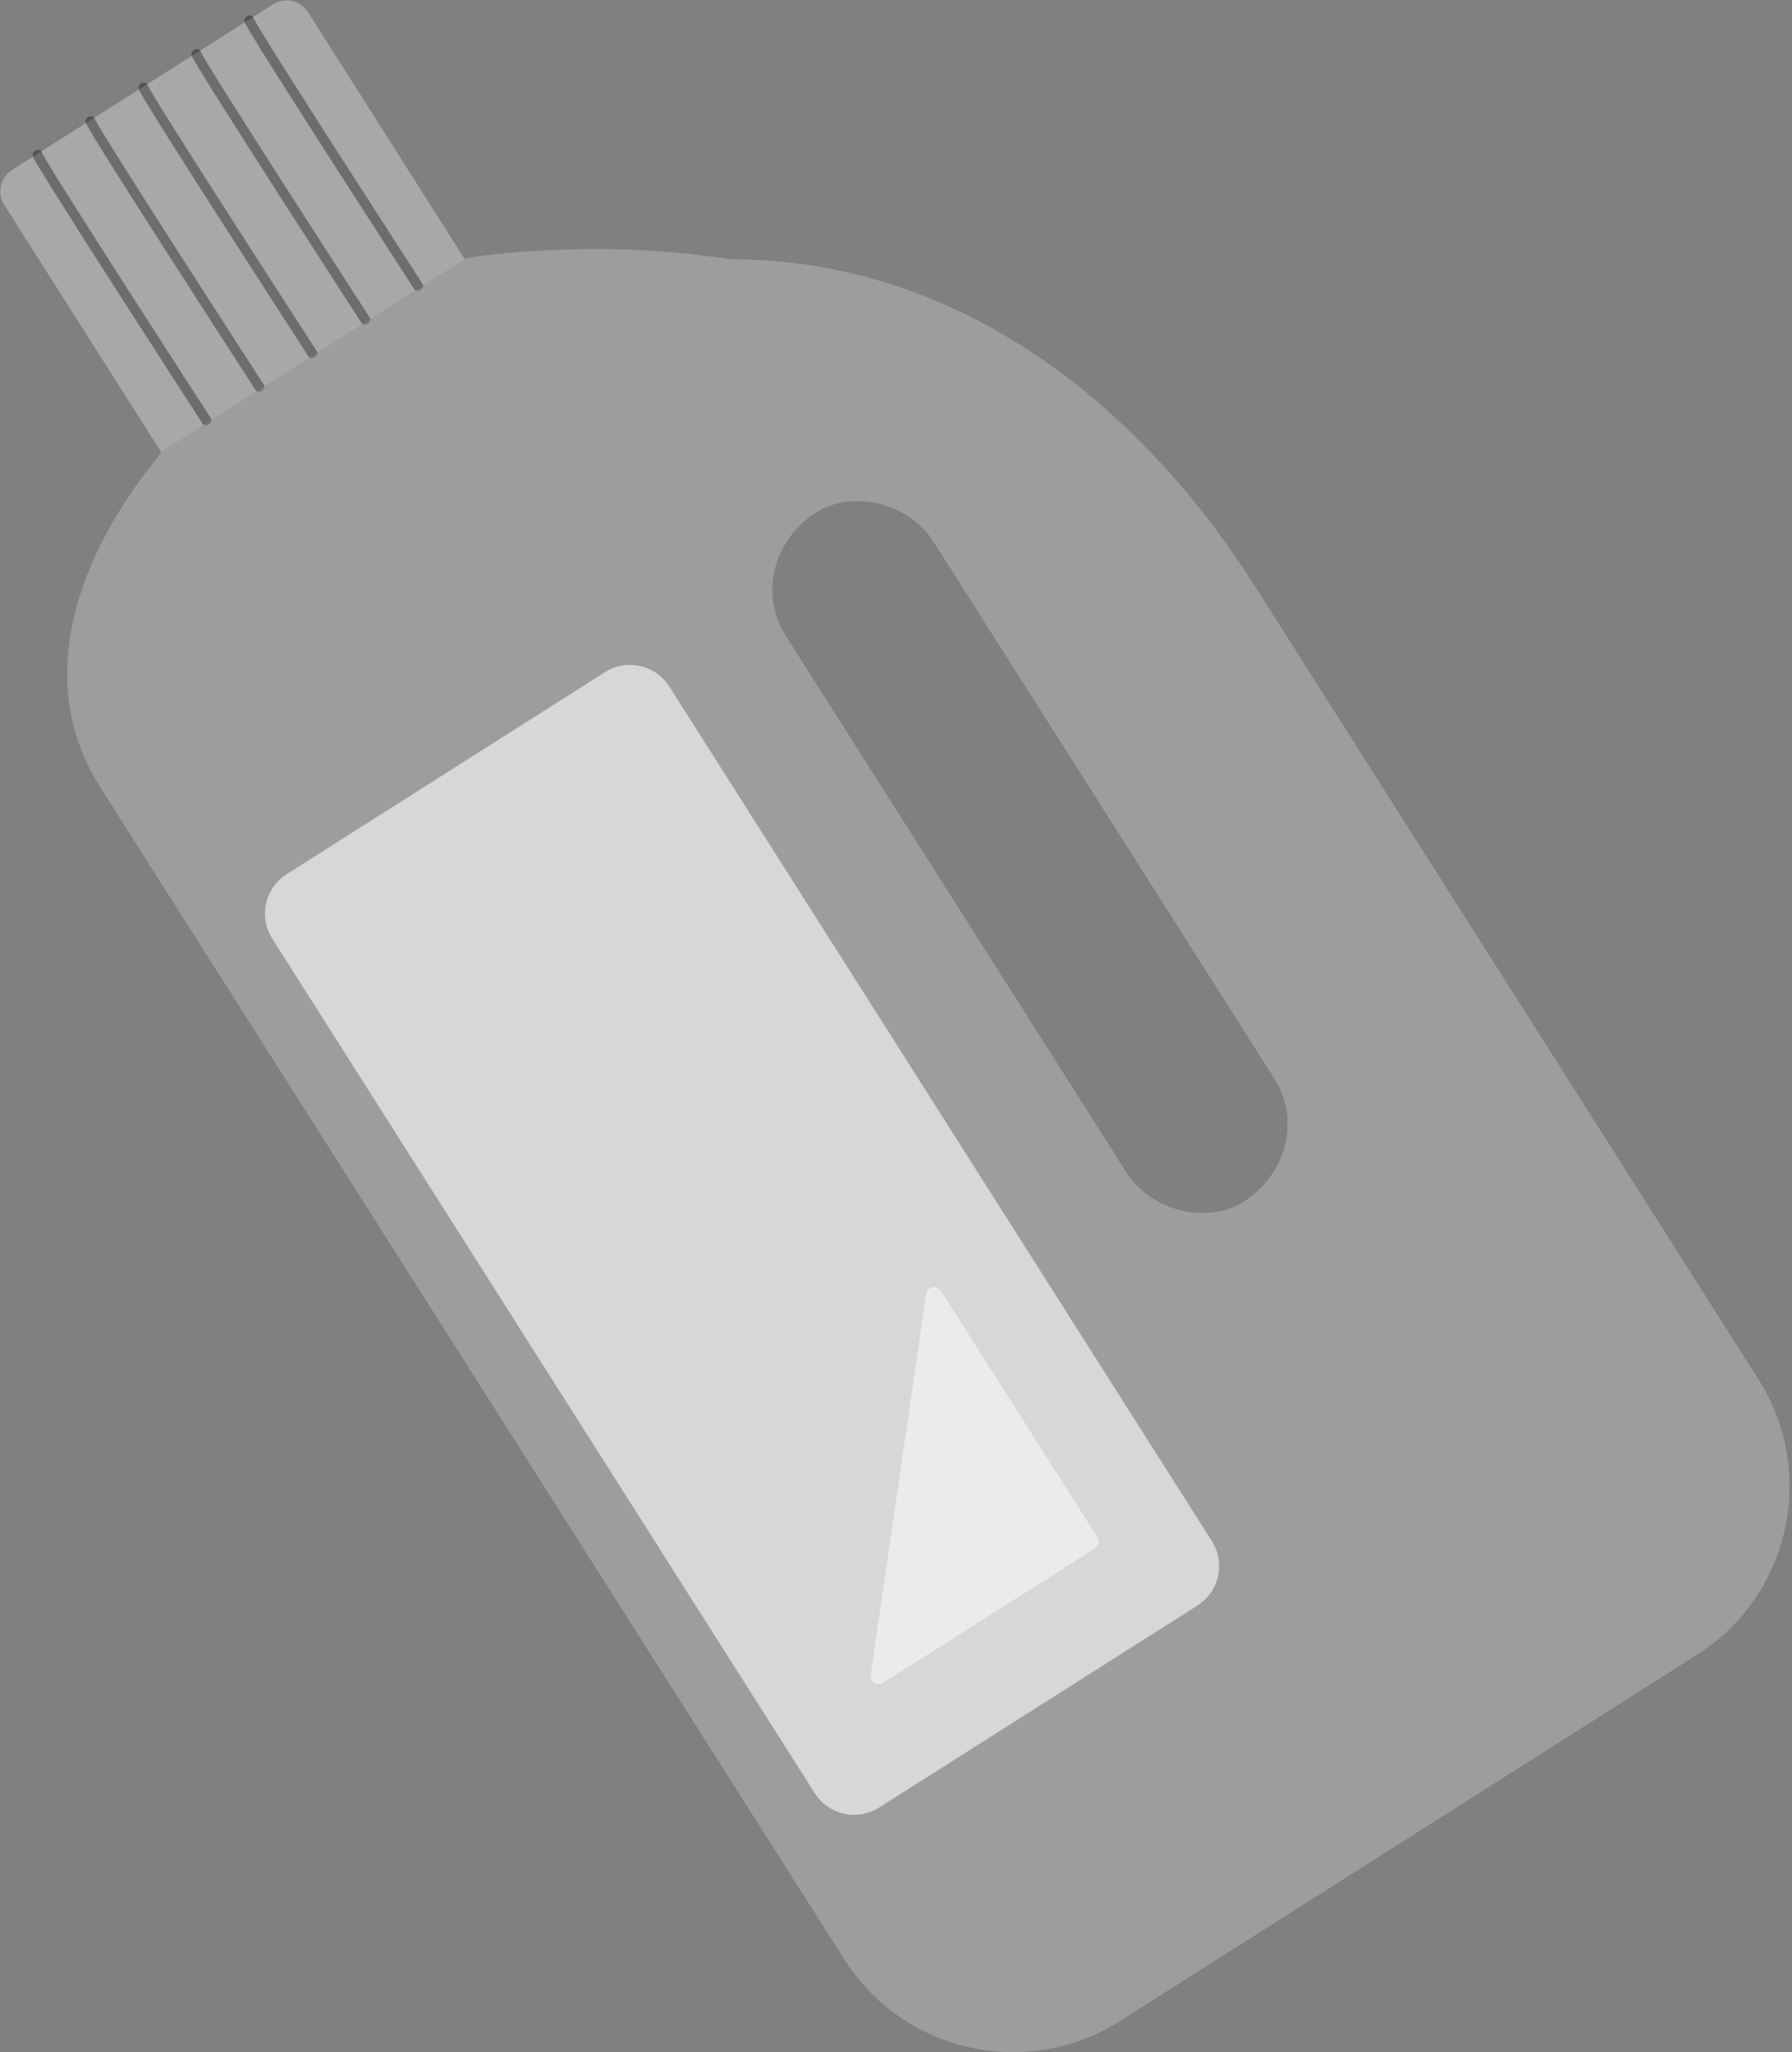
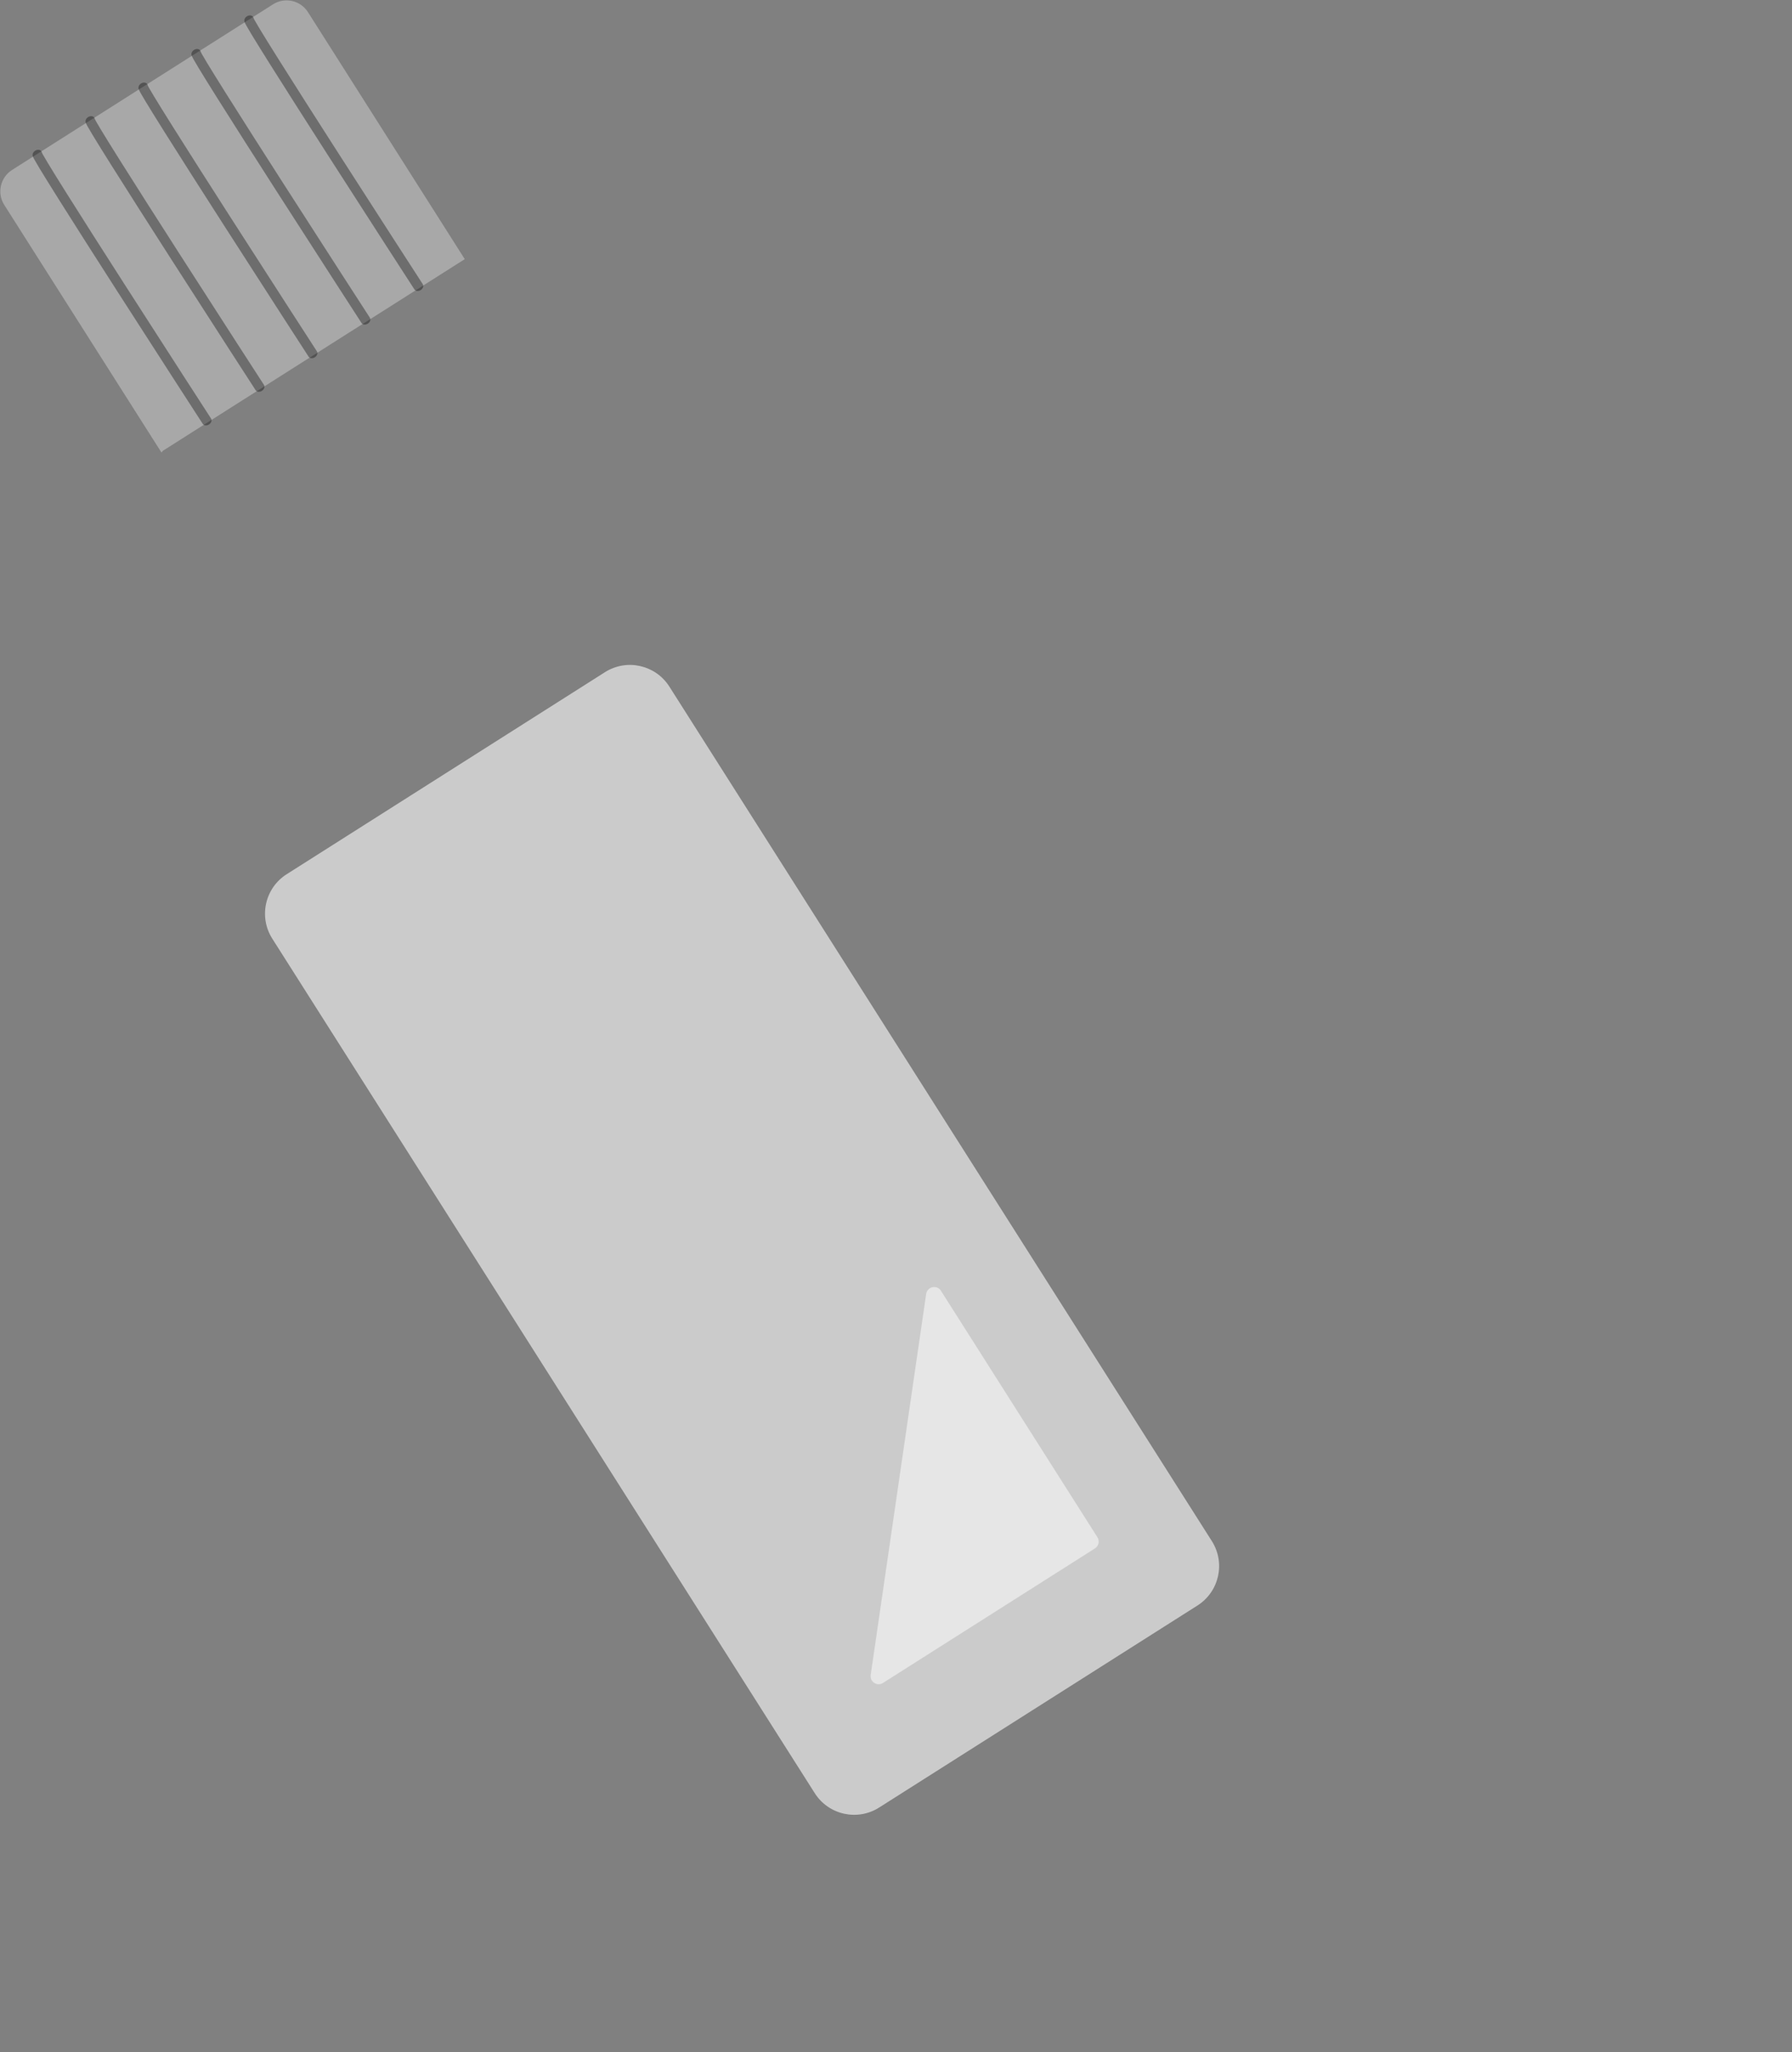
<svg xmlns="http://www.w3.org/2000/svg" width="100%" height="100%" viewBox="0 0 227 260" version="1.1" xml:space="preserve" style="fill-rule:evenodd;clip-rule:evenodd;stroke-linecap:round;stroke-linejoin:round;stroke-miterlimit:10;">
  <rect x="0" y="0" width="227" height="260" fill="#808080" stroke="none" />
  <g transform="matrix(1,0,0,1,-1510.27,-1838.64)">
    <g transform="matrix(4.167,0,0,4.167,1054.31,1208.4)">
      <g transform="matrix(1,0,0,1,124.207,156.412)">
        <path d="M-9.877,8.591L-14.656,1.063C-14.884,0.704 -14.777,0.228 -14.418,0L-6.486,-5.035C-6.127,-5.263 -5.651,-5.156 -5.423,-4.797L-0.657,2.712L-9.833,8.538C-9.848,8.555 -9.863,8.573 -9.877,8.591Z" style="fill:white;fill-opacity:0.32;" />
      </g>
      <g transform="matrix(0.426,0.671,0.844,-0.536,116.044,155.103)">
        <path d="M-2.826,-5.078C-2.826,-5.165 9.277,-5.078 9.277,-5.078" style="fill:none;fill-rule:nonzero;stroke:black;stroke-opacity:0.35;stroke-width:0.3px;" />
      </g>
      <g transform="matrix(0.426,0.671,0.844,-0.536,117.653,154.081)">
        <path d="M-2.826,-5.078C-2.826,-5.165 9.277,-5.078 9.277,-5.078" style="fill:none;fill-rule:nonzero;stroke:black;stroke-opacity:0.35;stroke-width:0.3px;" />
      </g>
      <g transform="matrix(0.426,0.671,0.844,-0.536,119.262,153.06)">
        <path d="M-2.826,-5.078C-2.826,-5.165 9.277,-5.078 9.277,-5.078" style="fill:none;fill-rule:nonzero;stroke:black;stroke-opacity:0.35;stroke-width:0.3px;" />
      </g>
      <g transform="matrix(0.426,0.671,0.844,-0.536,120.872,152.038)">
        <path d="M-2.825,-5.078C-2.825,-5.165 9.277,-5.078 9.277,-5.078" style="fill:none;fill-rule:nonzero;stroke:black;stroke-opacity:0.35;stroke-width:0.3px;" />
      </g>
      <g transform="matrix(0.426,0.671,0.844,-0.536,122.48,151.017)">
        <path d="M-2.826,-5.078C-2.826,-5.165 9.277,-5.078 9.277,-5.078" style="fill:none;fill-rule:nonzero;stroke:black;stroke-opacity:0.35;stroke-width:0.3px;" />
      </g>
      <g transform="matrix(1,0,0,1,148.158,189.228)">
-         <path d="M0,-5.194C0.8,-3.934 0.362,-2.347 -0.821,-1.52C-2,-0.695 -3.749,-1.165 -4.495,-2.341L-14.854,-18.66C-15.654,-19.92 -15.216,-21.506 -14.033,-22.334C-12.854,-23.159 -11.105,-22.689 -10.359,-21.513L0,-5.194ZM-16.507,-30.098C-18.139,-30.341 -19.798,-30.453 -21.443,-30.399C-22.454,-30.366 -23.514,-30.301 -24.553,-30.138L-33.784,-24.278C-36.451,-21.074 -37.728,-17.258 -35.687,-14.044C-35.677,-14.027 -13.068,21.591 -13.068,21.591C-11.271,24.421 -7.52,25.259 -4.69,23.462L12.847,12.33C15.678,10.533 16.516,6.783 14.719,3.952L-0.59,-20.165C-4.373,-26.124 -9.98,-30.106 -16.507,-30.098" style="fill:white;fill-opacity:0.23;fill-rule:nonzero;" />
-       </g>
+         </g>
      <g transform="matrix(1,0,0,1,145.823,177.824)">
        <path d="M0,22.233L-9.675,28.374C-10.337,28.795 -11.214,28.599 -11.634,27.937L-28.124,1.959C-28.544,1.297 -28.348,0.42 -27.687,0L-18.012,-6.142C-17.35,-6.562 -16.473,-6.366 -16.053,-5.704L0.438,20.274C0.858,20.936 0.662,21.813 0,22.233" style="fill:white;fill-opacity:0.59;fill-rule:nonzero;" />
      </g>
      <g transform="matrix(1,0,0,1,142.708,194.499)">
        <path d="M0,3.822L-6.444,7.912C-6.621,8.025 -6.848,7.878 -6.818,7.67L-5.132,-3.915C-5.099,-4.14 -4.804,-4.203 -4.682,-4.011L0.076,3.484C0.148,3.598 0.114,3.749 0,3.822" style="fill:white;fill-opacity:0.51;fill-rule:nonzero;" />
      </g>
    </g>
  </g>
</svg>